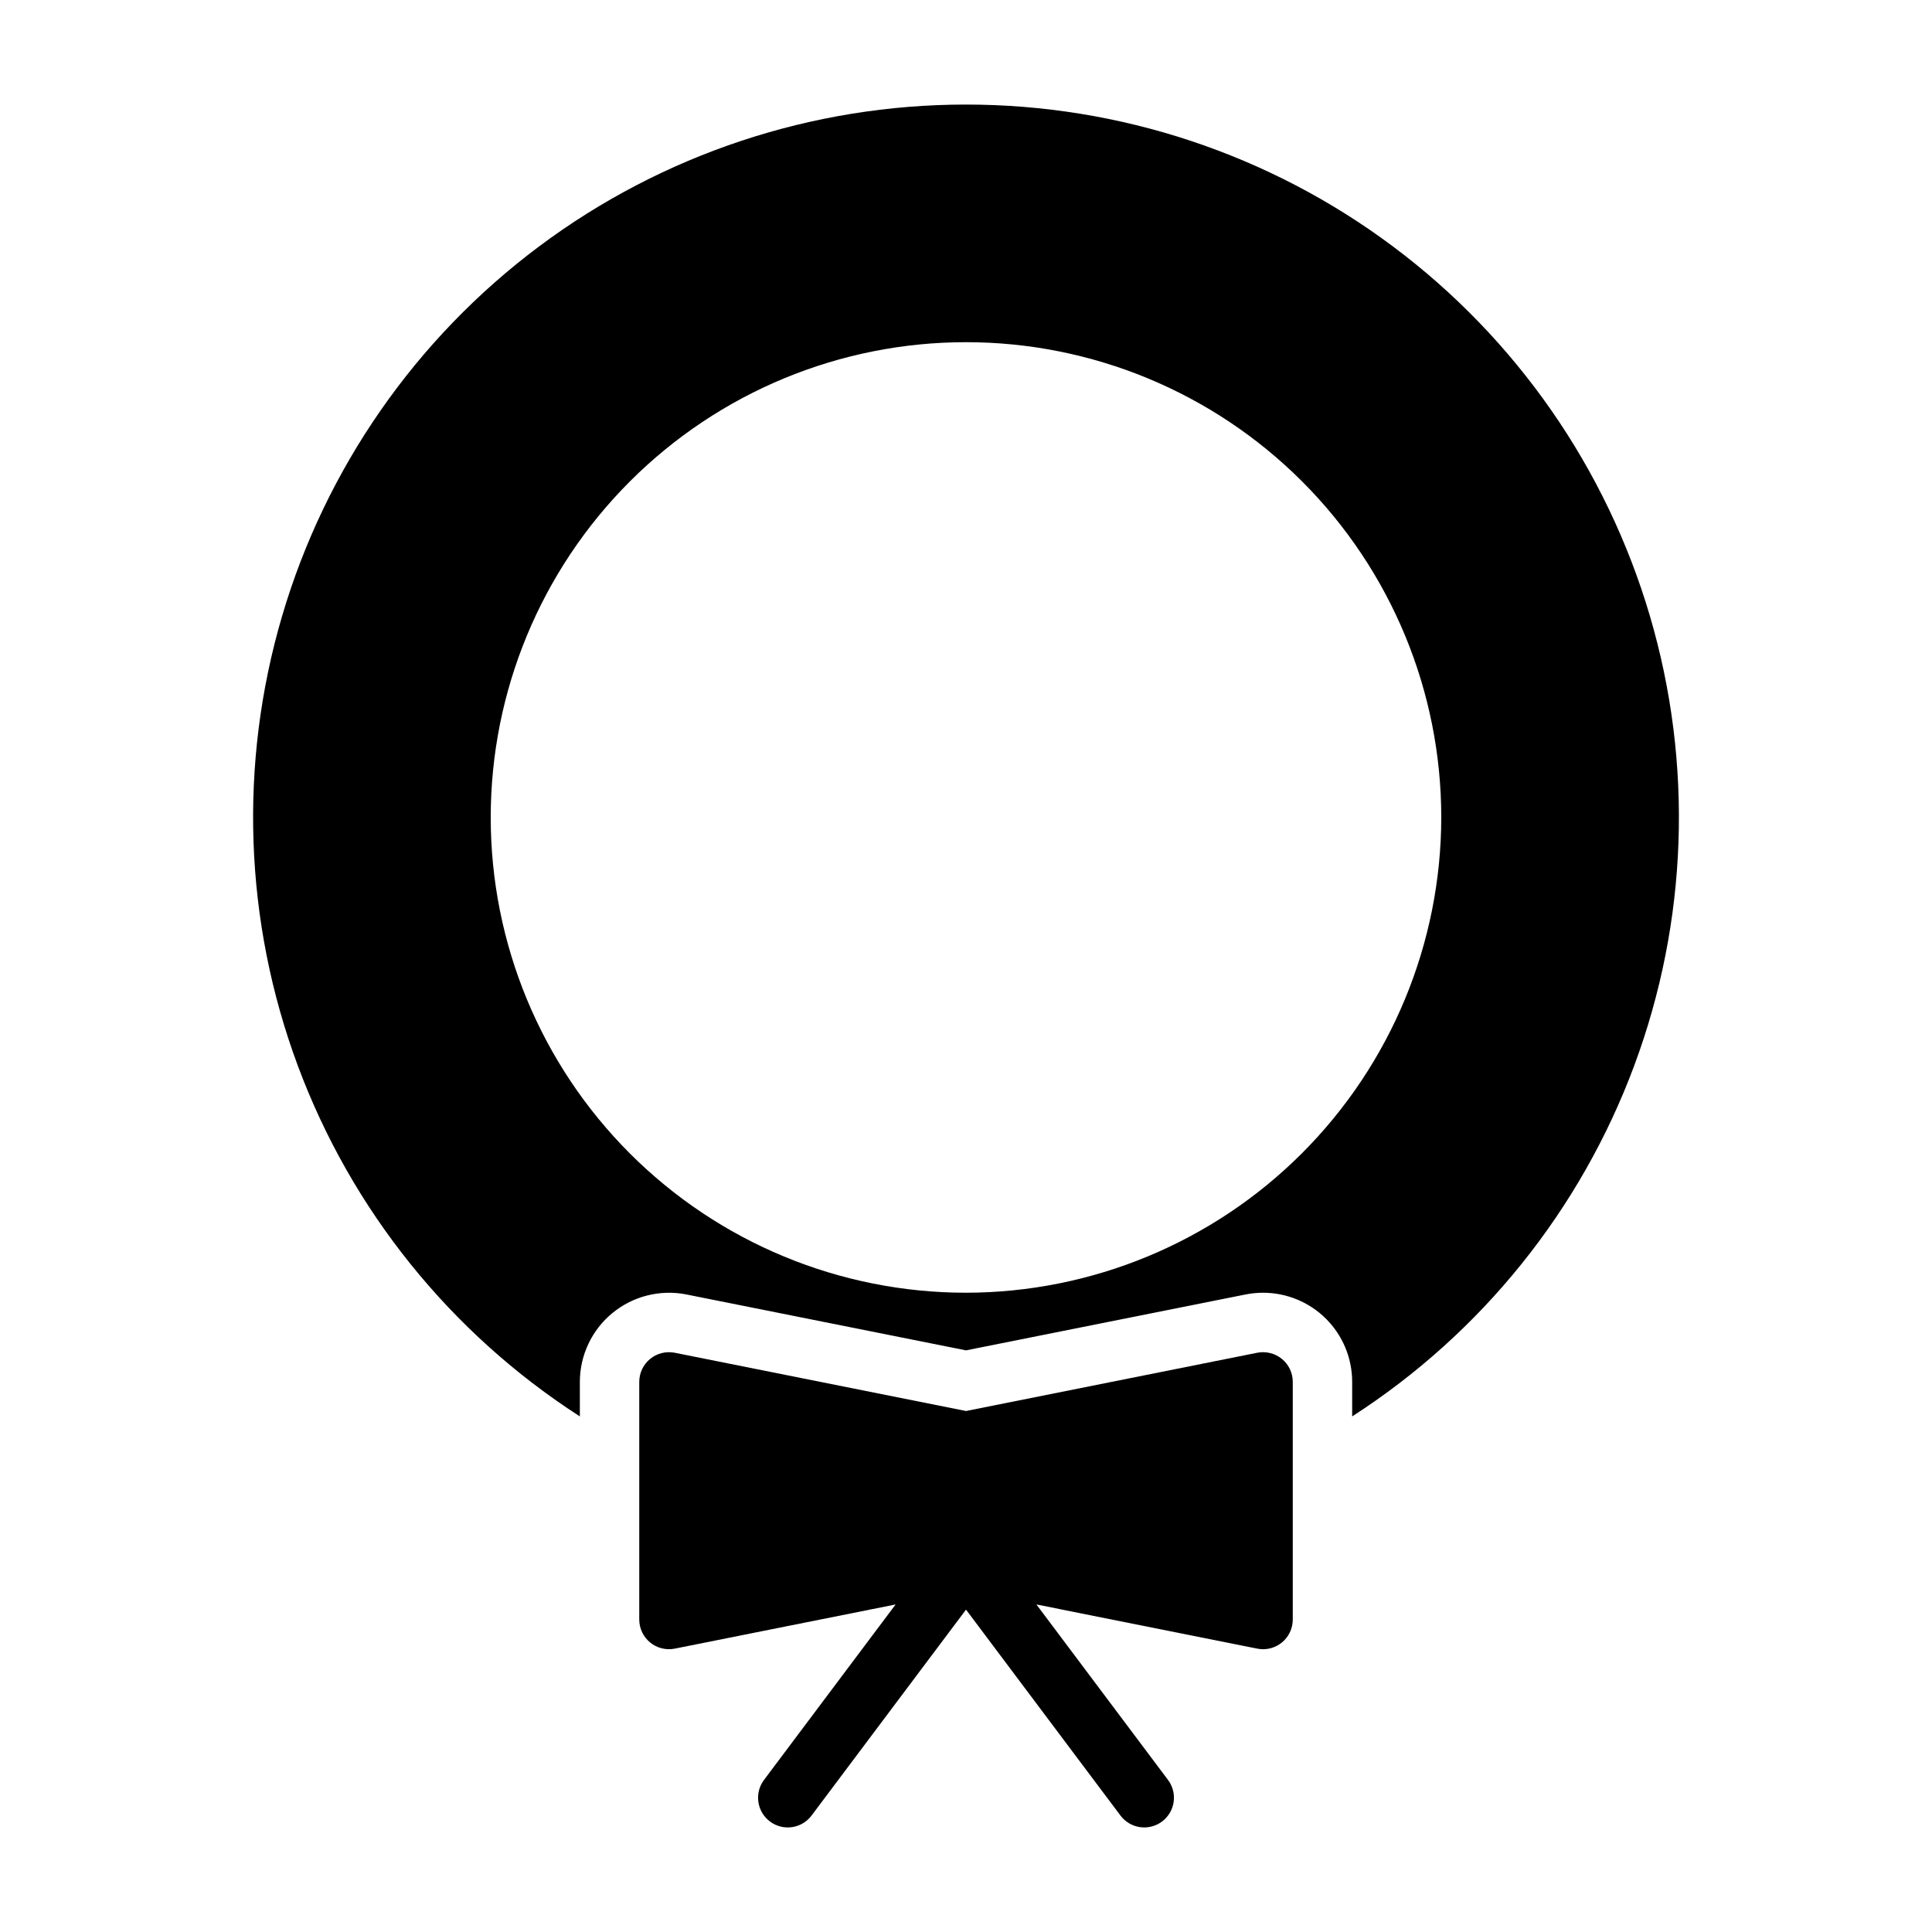
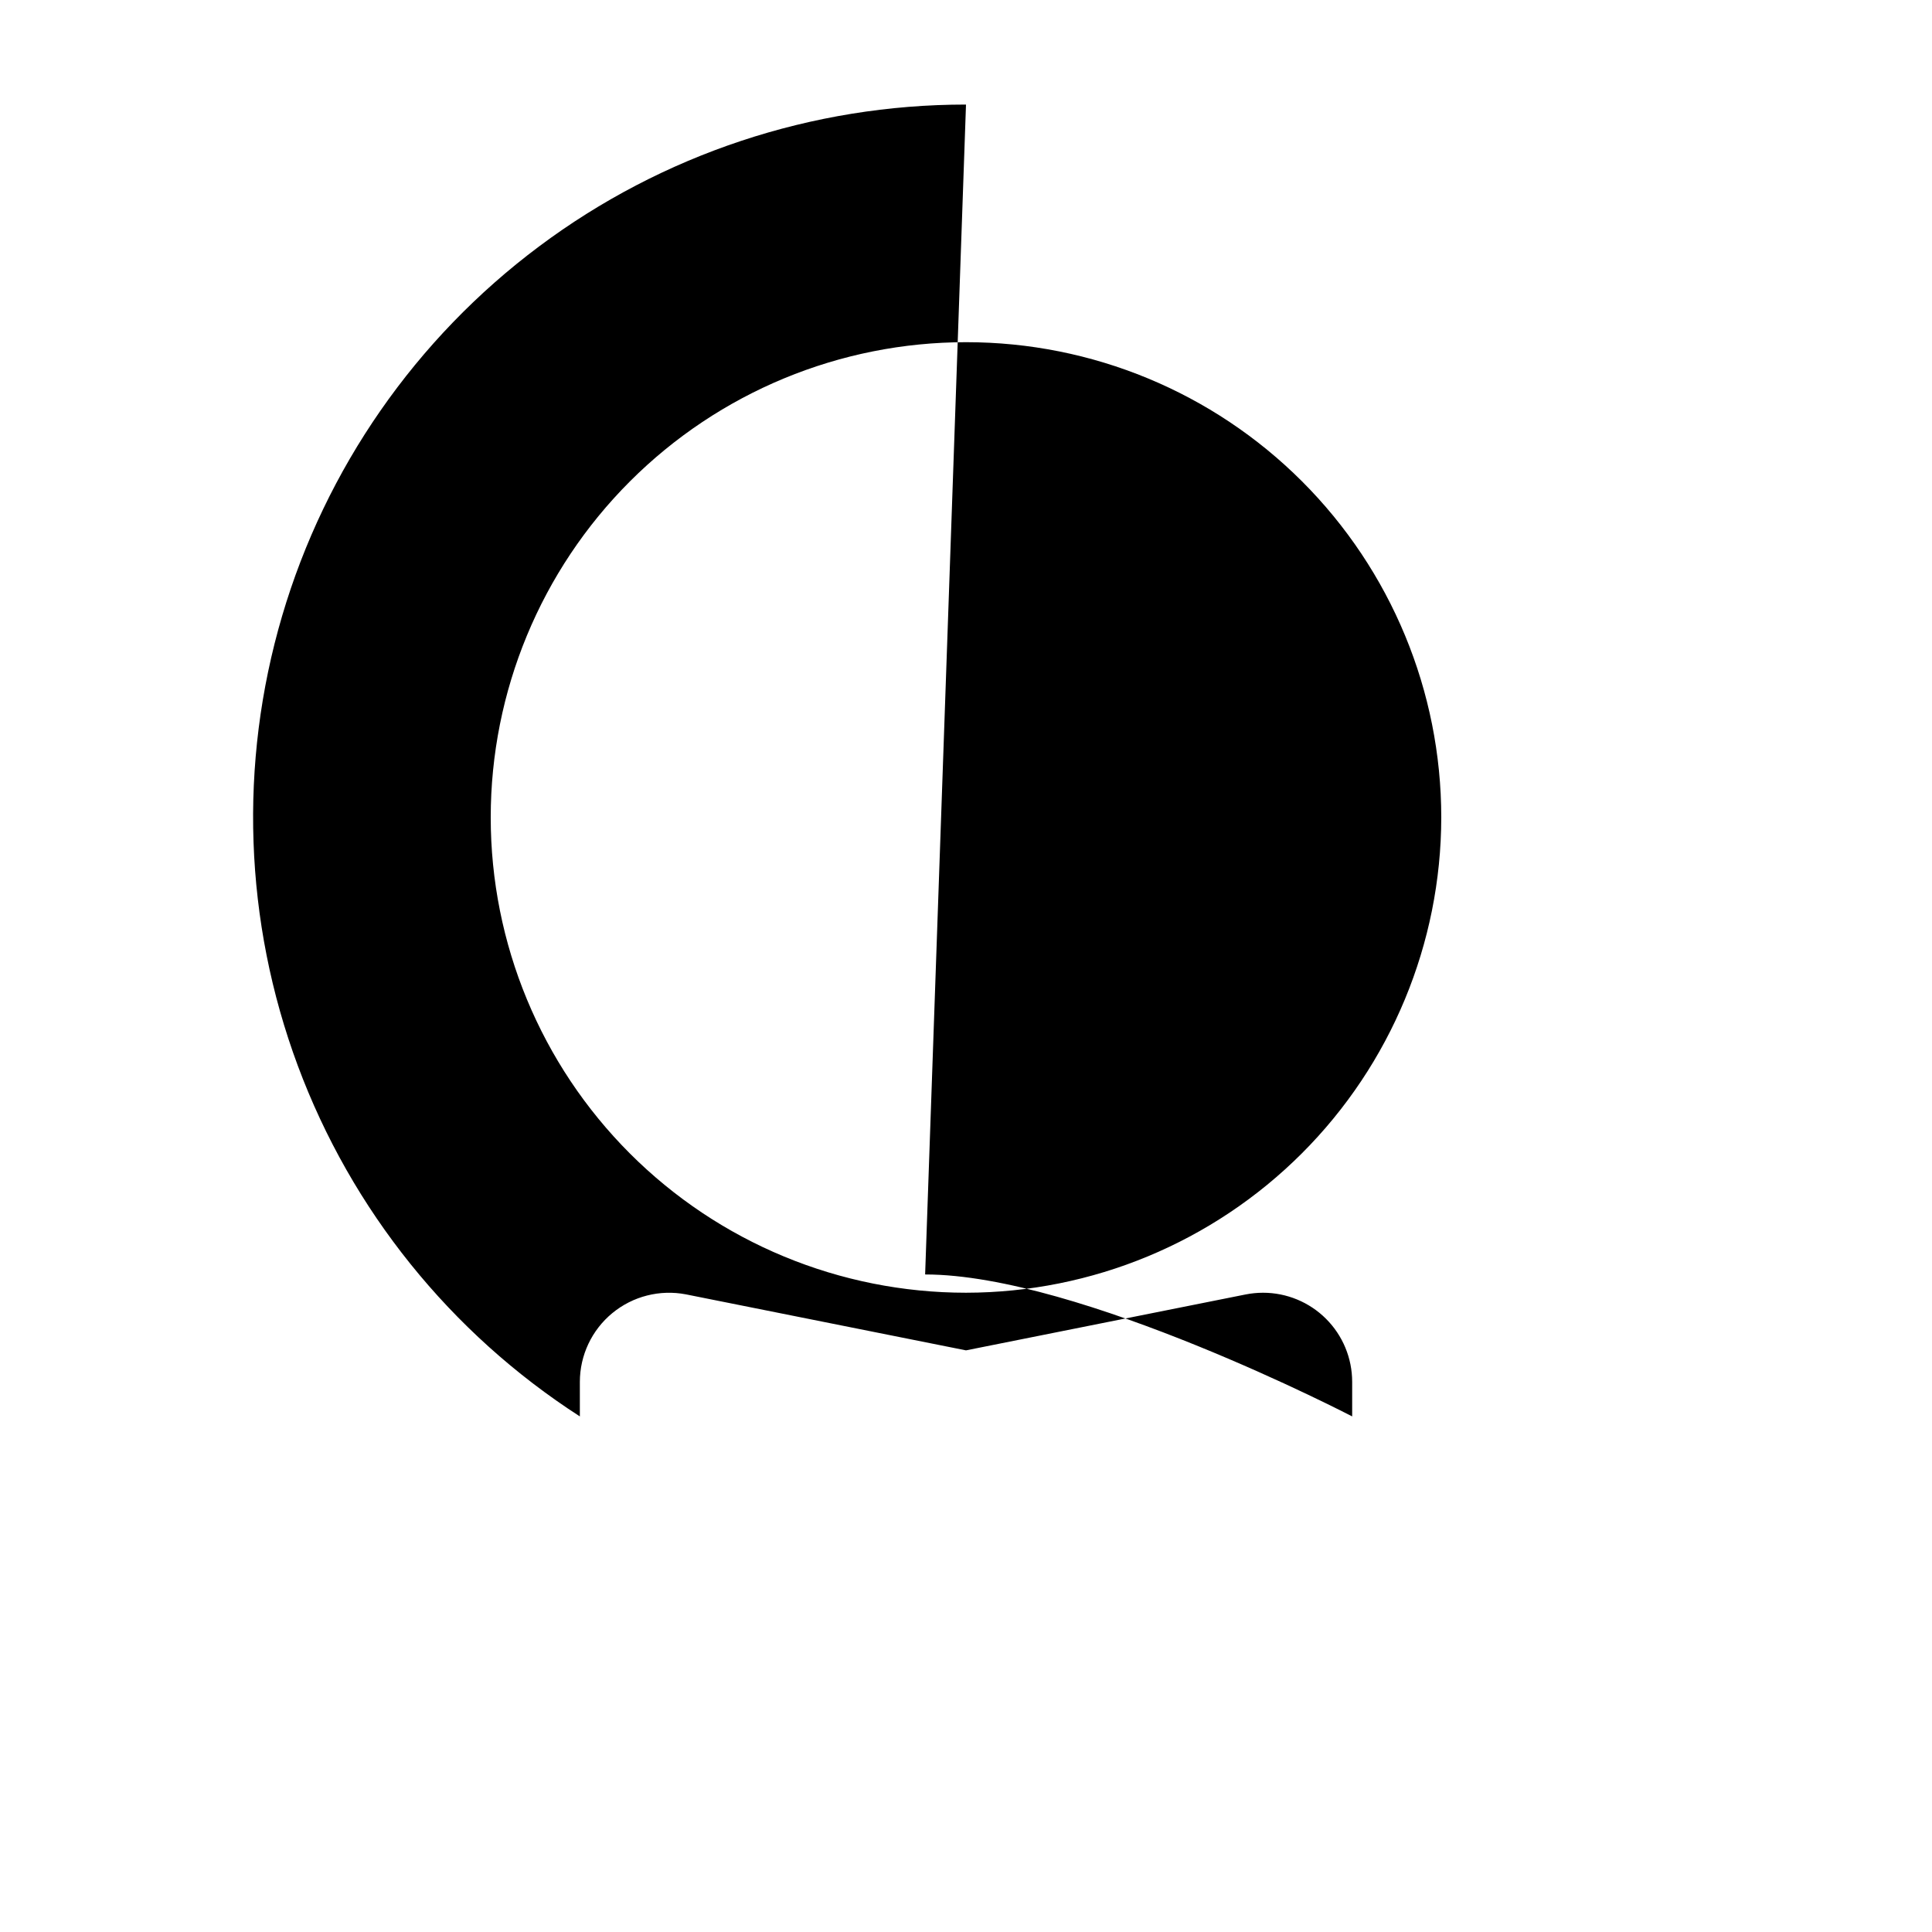
<svg xmlns="http://www.w3.org/2000/svg" fill="#000000" width="800px" height="800px" version="1.1" viewBox="144 144 512 512">
  <g>
-     <path d="m400 171.71c-40.797-0.012-80.5 13.184-113.17 37.617s-56.551 58.785-68.07 97.922c-11.52 39.137-10.059 80.949 4.164 119.18 14.223 38.238 40.445 70.84 74.742 92.934v-9.16c0.008-7.051 3.164-13.73 8.605-18.215 5.441-4.481 12.602-6.301 19.523-4.965l74.207 14.836 74.09-14.812h-0.004c1.52-0.301 3.062-0.453 4.609-0.457 6.269-0.008 12.281 2.477 16.715 6.906s6.926 10.438 6.926 16.707v9.16c34.297-22.094 60.516-54.695 74.738-92.934 14.227-38.234 15.688-80.047 4.168-119.18-11.523-39.137-35.402-73.488-68.074-97.922s-72.375-37.629-113.17-37.617zm0 314.88v-0.004c-33.406 0-65.441-13.27-89.062-36.891-23.621-23.621-36.891-55.656-36.891-89.062 0-33.402 13.27-65.441 36.891-89.059 23.621-23.621 55.656-36.891 89.062-36.891 33.402 0 65.441 13.27 89.059 36.891 23.621 23.617 36.891 55.656 36.891 89.059-0.043 33.395-13.328 65.402-36.938 89.016-23.609 23.609-55.621 36.895-89.012 36.938z" />
-     <path d="m483.71 504.12c-1.828-1.484-4.223-2.082-6.531-1.629l-77.176 15.438-77.176-15.434c-2.312-0.461-4.711 0.137-6.535 1.629-1.824 1.496-2.883 3.727-2.883 6.086v62.977c0 2.356 1.059 4.59 2.883 6.086 1.824 1.492 4.223 2.09 6.535 1.629l58.52-11.707-34.875 46.5c-2.609 3.481-1.902 8.414 1.574 11.02 3.477 2.609 8.414 1.906 11.02-1.574l40.938-54.574 40.934 54.574c1.254 1.672 3.117 2.777 5.184 3.07 2.066 0.297 4.168-0.242 5.836-1.496 1.672-1.25 2.773-3.117 3.07-5.184 0.297-2.066-0.242-4.164-1.496-5.836l-34.875-46.5 58.52 11.707h0.004c0.508 0.102 1.023 0.152 1.543 0.156 2.086 0 4.09-0.828 5.566-2.305 1.477-1.477 2.305-3.481 2.305-5.566v-62.977c0-2.359-1.059-4.594-2.883-6.09z" />
+     <path d="m400 171.71c-40.797-0.012-80.5 13.184-113.17 37.617s-56.551 58.785-68.07 97.922c-11.52 39.137-10.059 80.949 4.164 119.18 14.223 38.238 40.445 70.84 74.742 92.934v-9.16c0.008-7.051 3.164-13.73 8.605-18.215 5.441-4.481 12.602-6.301 19.523-4.965l74.207 14.836 74.09-14.812h-0.004c1.52-0.301 3.062-0.453 4.609-0.457 6.269-0.008 12.281 2.477 16.715 6.906s6.926 10.438 6.926 16.707v9.16s-72.375-37.629-113.17-37.617zm0 314.88v-0.004c-33.406 0-65.441-13.27-89.062-36.891-23.621-23.621-36.891-55.656-36.891-89.062 0-33.402 13.27-65.441 36.891-89.059 23.621-23.621 55.656-36.891 89.062-36.891 33.402 0 65.441 13.27 89.059 36.891 23.621 23.617 36.891 55.656 36.891 89.059-0.043 33.395-13.328 65.402-36.938 89.016-23.609 23.609-55.621 36.895-89.012 36.938z" />
  </g>
</svg>